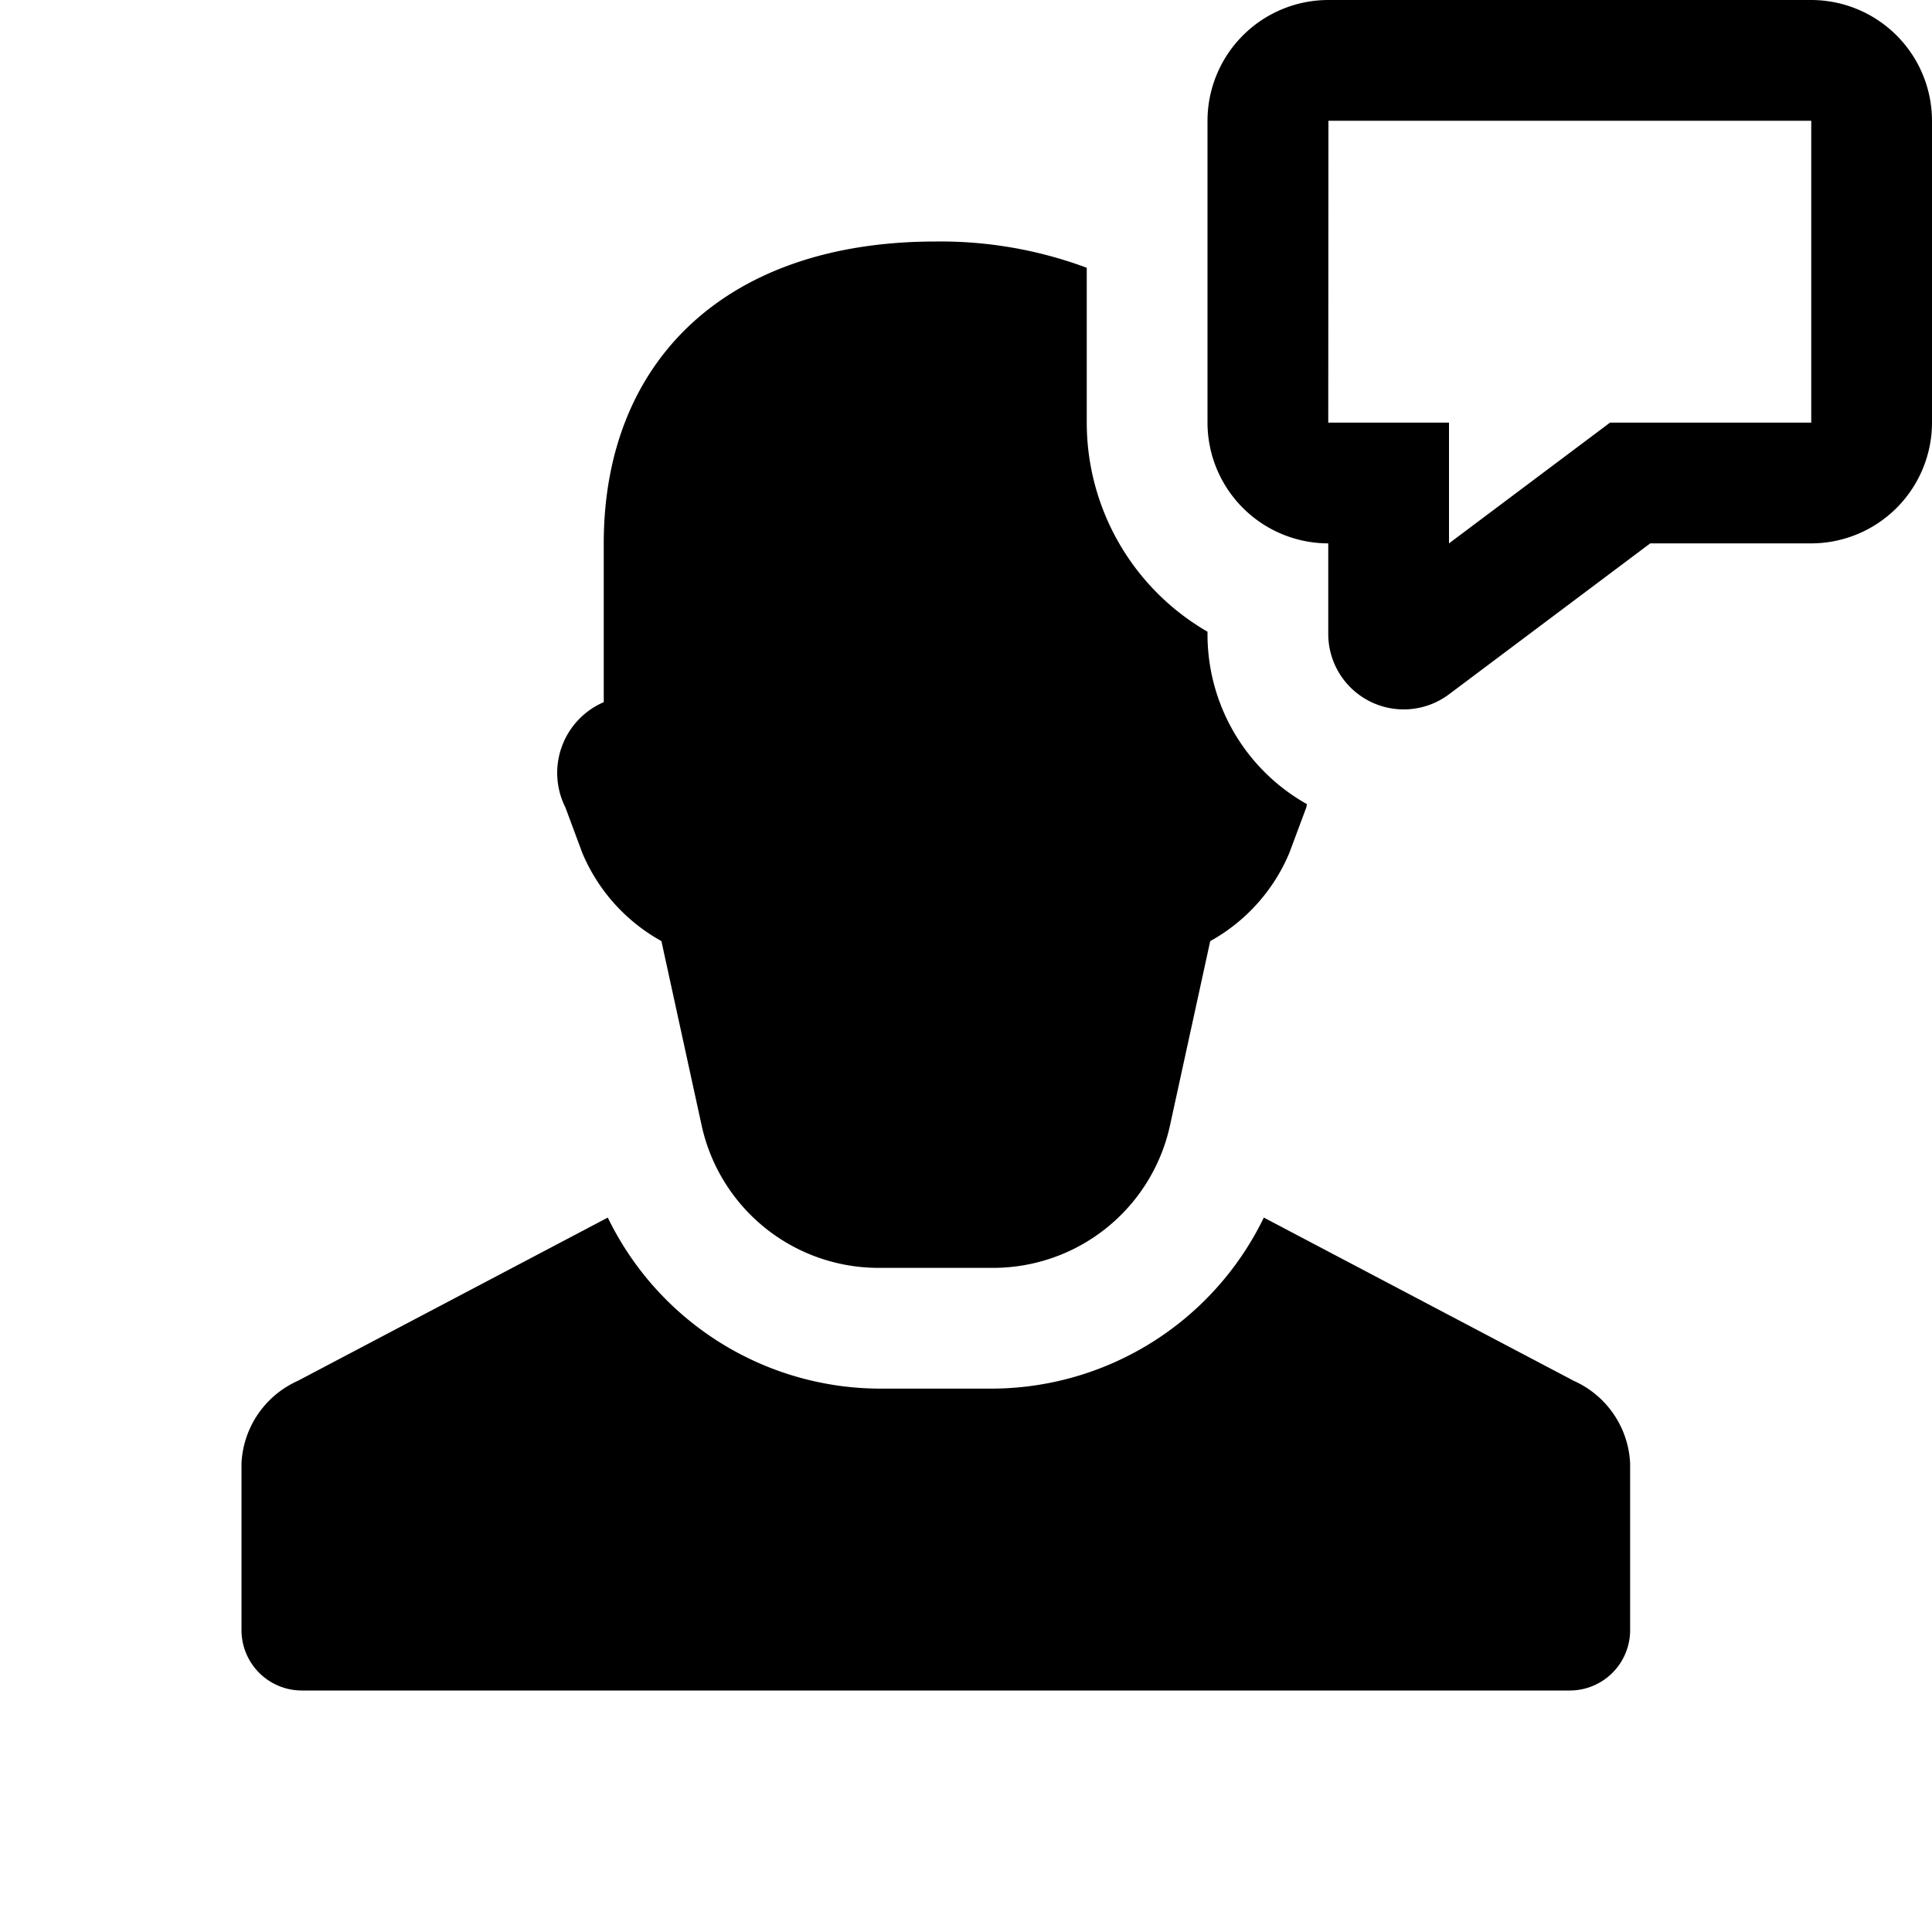
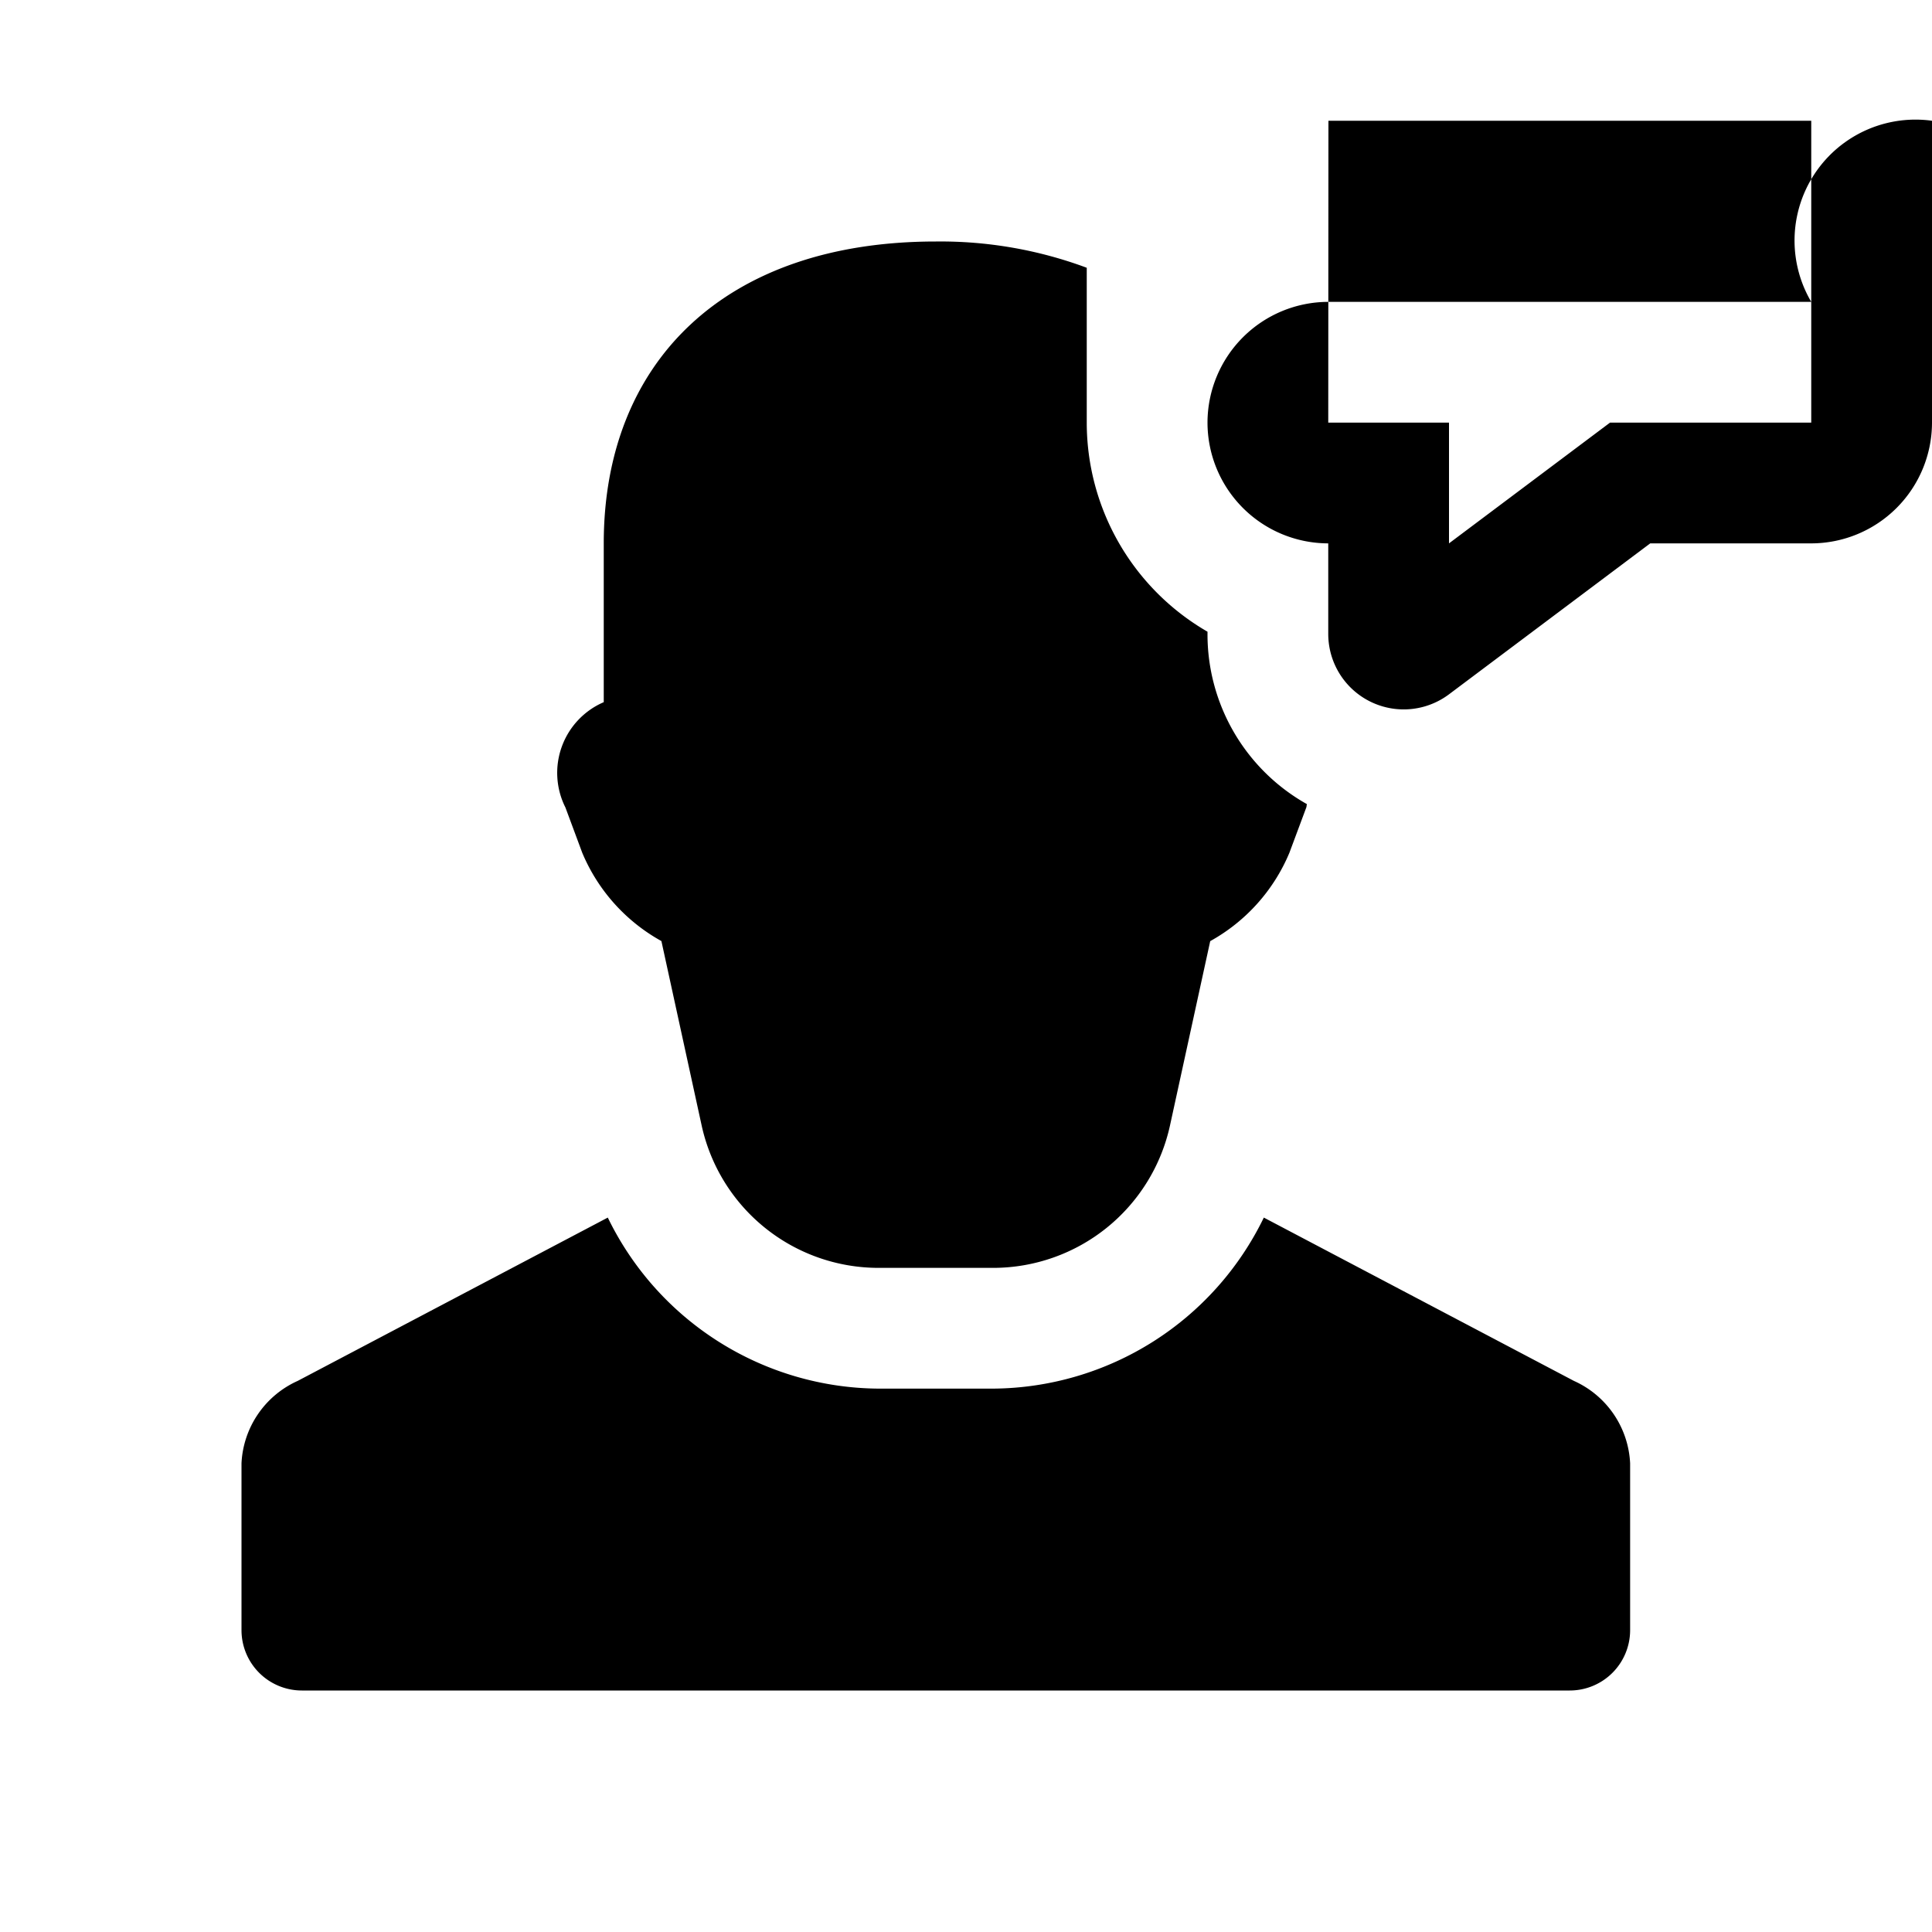
<svg xmlns="http://www.w3.org/2000/svg" fill="#000000" id="glyphicons-basic" viewBox="0 0 32 32">
-   <path id="user-chat" d="M9.365,13.374A1.275,1.275,0,0,1,10,11.63V9c0-3,2-5,5.5-5a6.94,6.94,0,0,1,2.5.435V7a4.002,4.002,0,0,0,2,3.463V10.5a3.225,3.225,0,0,0,1.647,2.819c-.007.019-.004.036-.011.056l-.28.751a2.991,2.991,0,0,1-1.311,1.462l-.666,3.052A3,3,0,0,1,16.448,21H14.552a3,3,0,0,1-2.931-2.361l-.666-3.052a2.991,2.991,0,0,1-1.311-1.462Zm16.704,9.498-5.136-2.705A5.023,5.023,0,0,1,16.447,23H14.553a5.024,5.024,0,0,1-4.486-2.833l-5.136,2.705A1.578,1.578,0,0,0,4,24.237V27a1,1,0,0,0,1,1H26a1,1,0,0,0,1-1V24.237A1.578,1.578,0,0,0,26.069,22.872ZM32,2V7a2.003,2.003,0,0,1-2,2H27.333L24,11.5a1.25,1.25,0,0,1-2-1V9a2.003,2.003,0,0,1-2-2V2a2.003,2.003,0,0,1,2-2h8A2.003,2.003,0,0,1,32,2ZM30,2H22.003L22,7h2V9l2.667-2H30Z" />
+   <path id="user-chat" d="M9.365,13.374A1.275,1.275,0,0,1,10,11.63V9c0-3,2-5,5.5-5a6.94,6.94,0,0,1,2.5.435V7a4.002,4.002,0,0,0,2,3.463V10.5a3.225,3.225,0,0,0,1.647,2.819c-.007.019-.004.036-.011.056l-.28.751a2.991,2.991,0,0,1-1.311,1.462l-.666,3.052A3,3,0,0,1,16.448,21H14.552a3,3,0,0,1-2.931-2.361l-.666-3.052a2.991,2.991,0,0,1-1.311-1.462Zm16.704,9.498-5.136-2.705A5.023,5.023,0,0,1,16.447,23H14.553a5.024,5.024,0,0,1-4.486-2.833l-5.136,2.705A1.578,1.578,0,0,0,4,24.237V27a1,1,0,0,0,1,1H26a1,1,0,0,0,1-1V24.237A1.578,1.578,0,0,0,26.069,22.872ZM32,2V7a2.003,2.003,0,0,1-2,2H27.333L24,11.5a1.25,1.25,0,0,1-2-1V9a2.003,2.003,0,0,1-2-2a2.003,2.003,0,0,1,2-2h8A2.003,2.003,0,0,1,32,2ZM30,2H22.003L22,7h2V9l2.667-2H30Z" />
</svg>